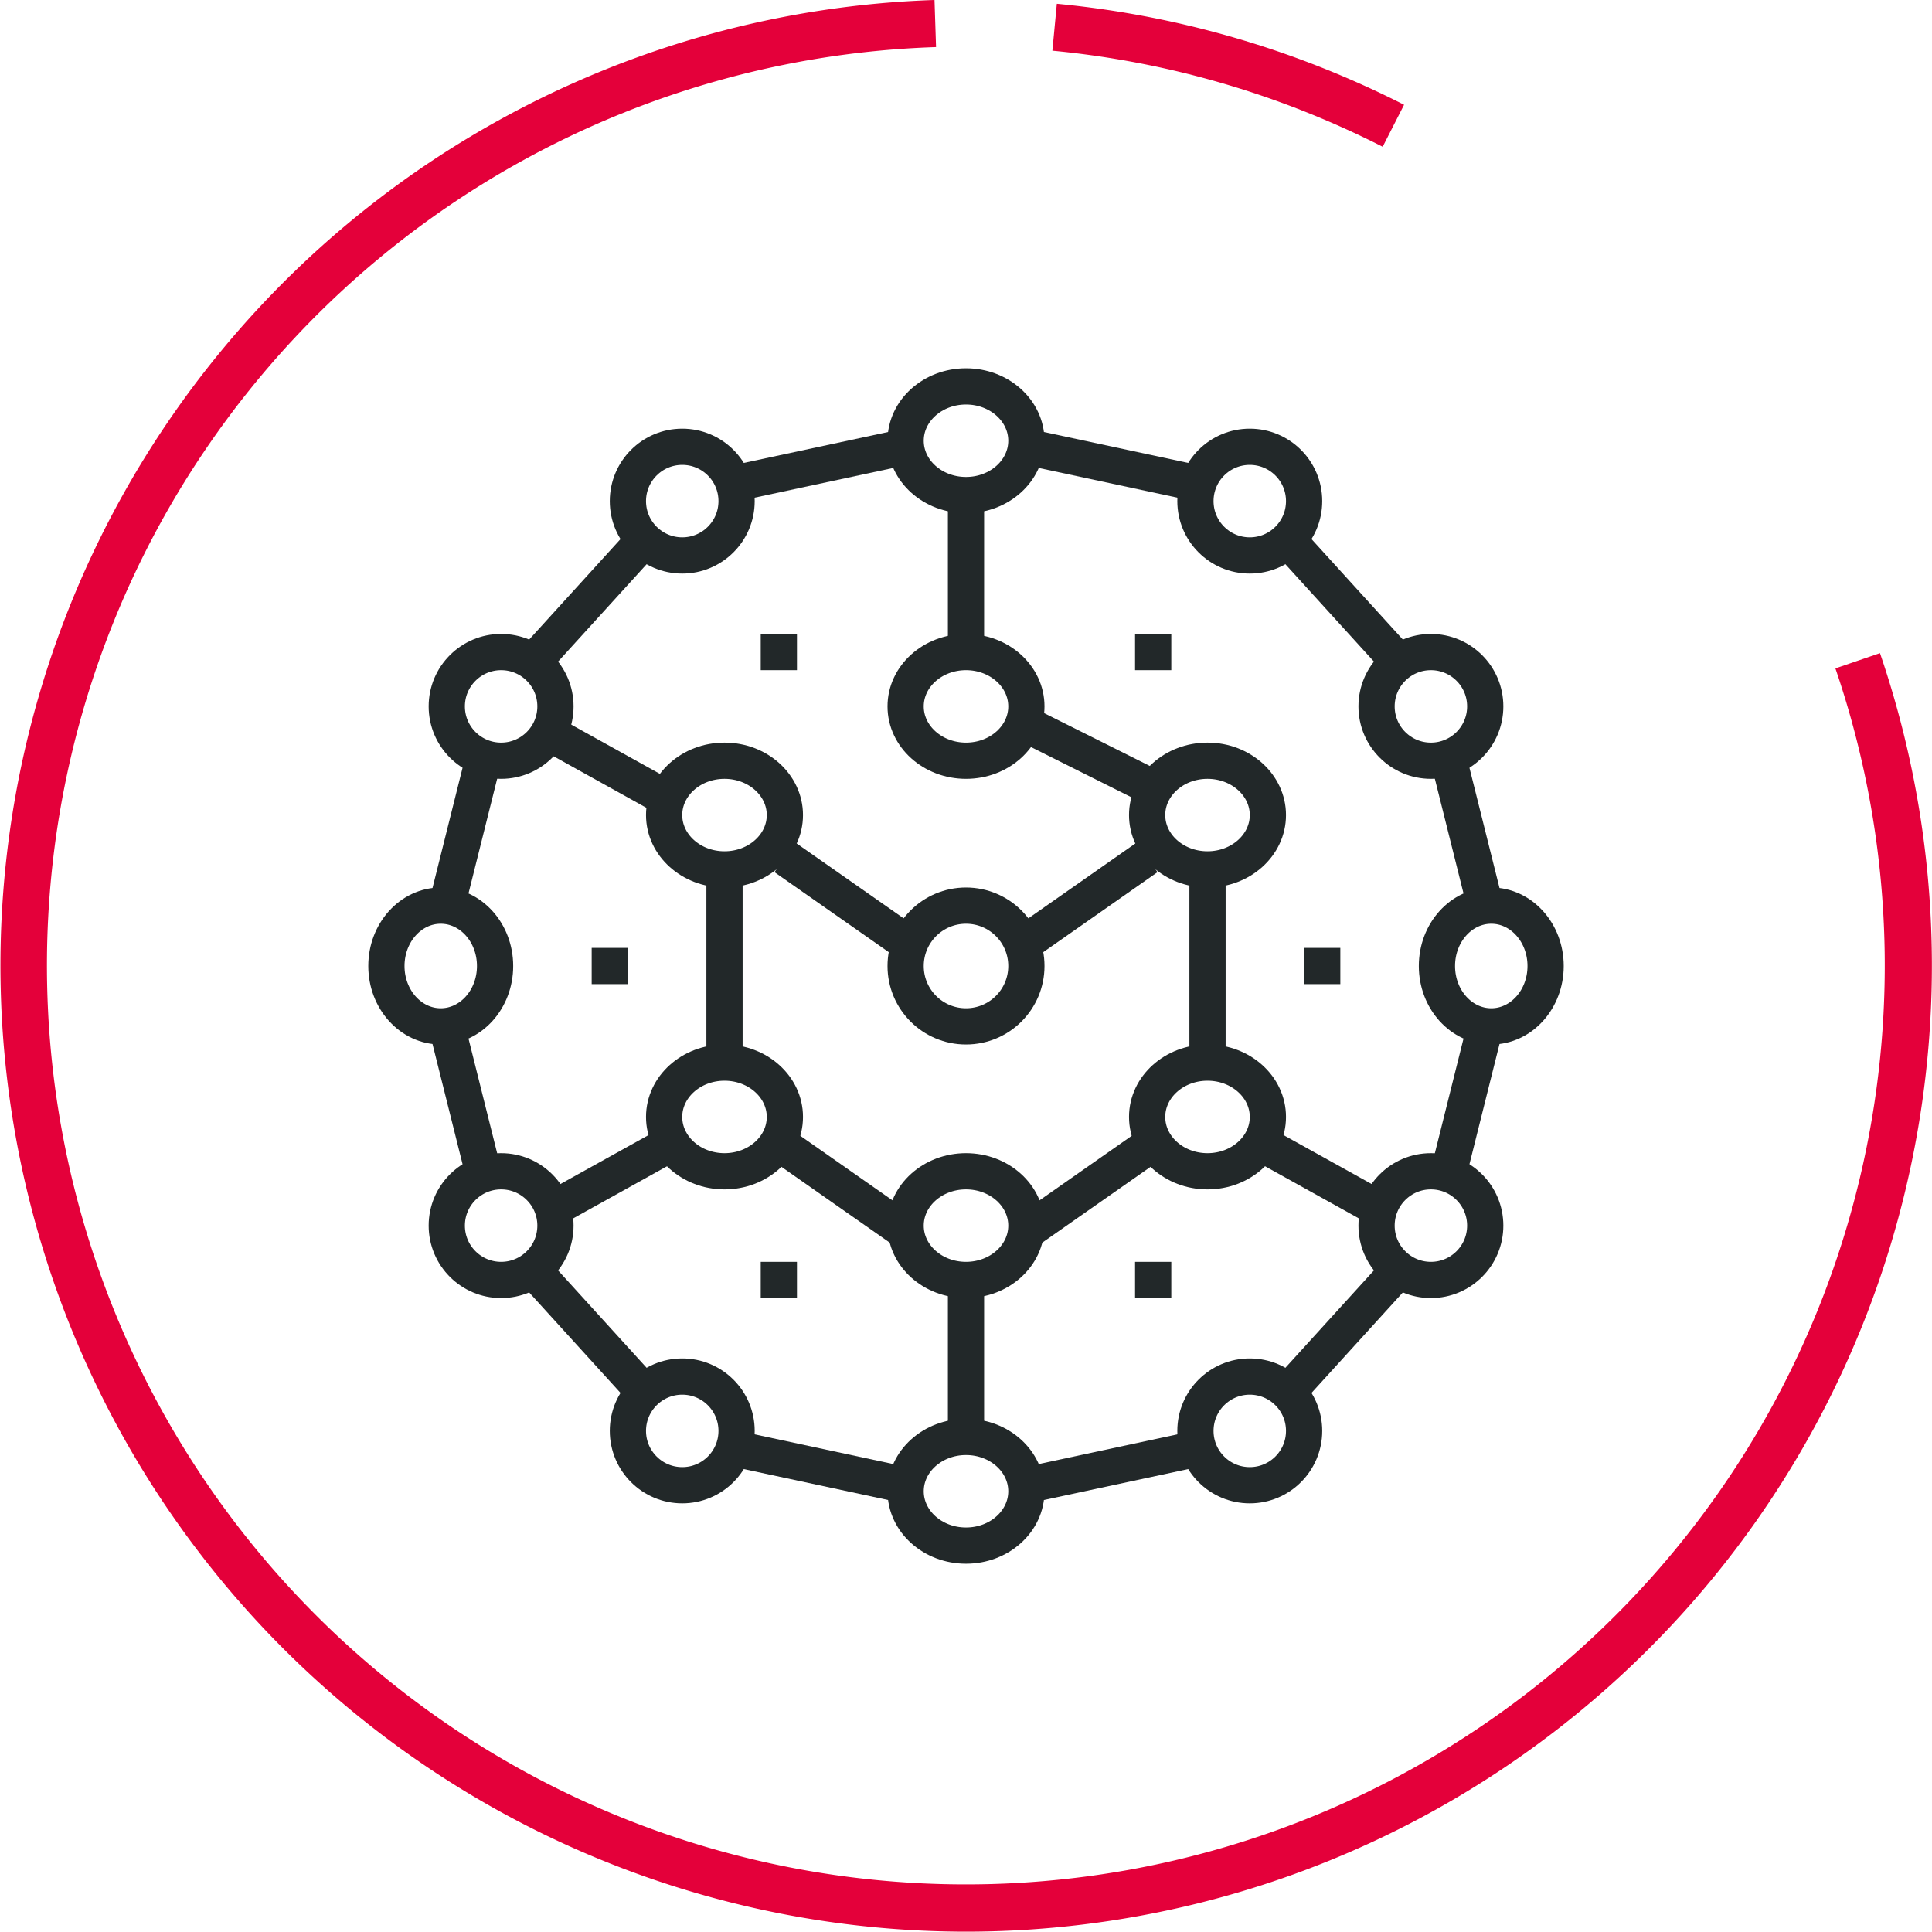
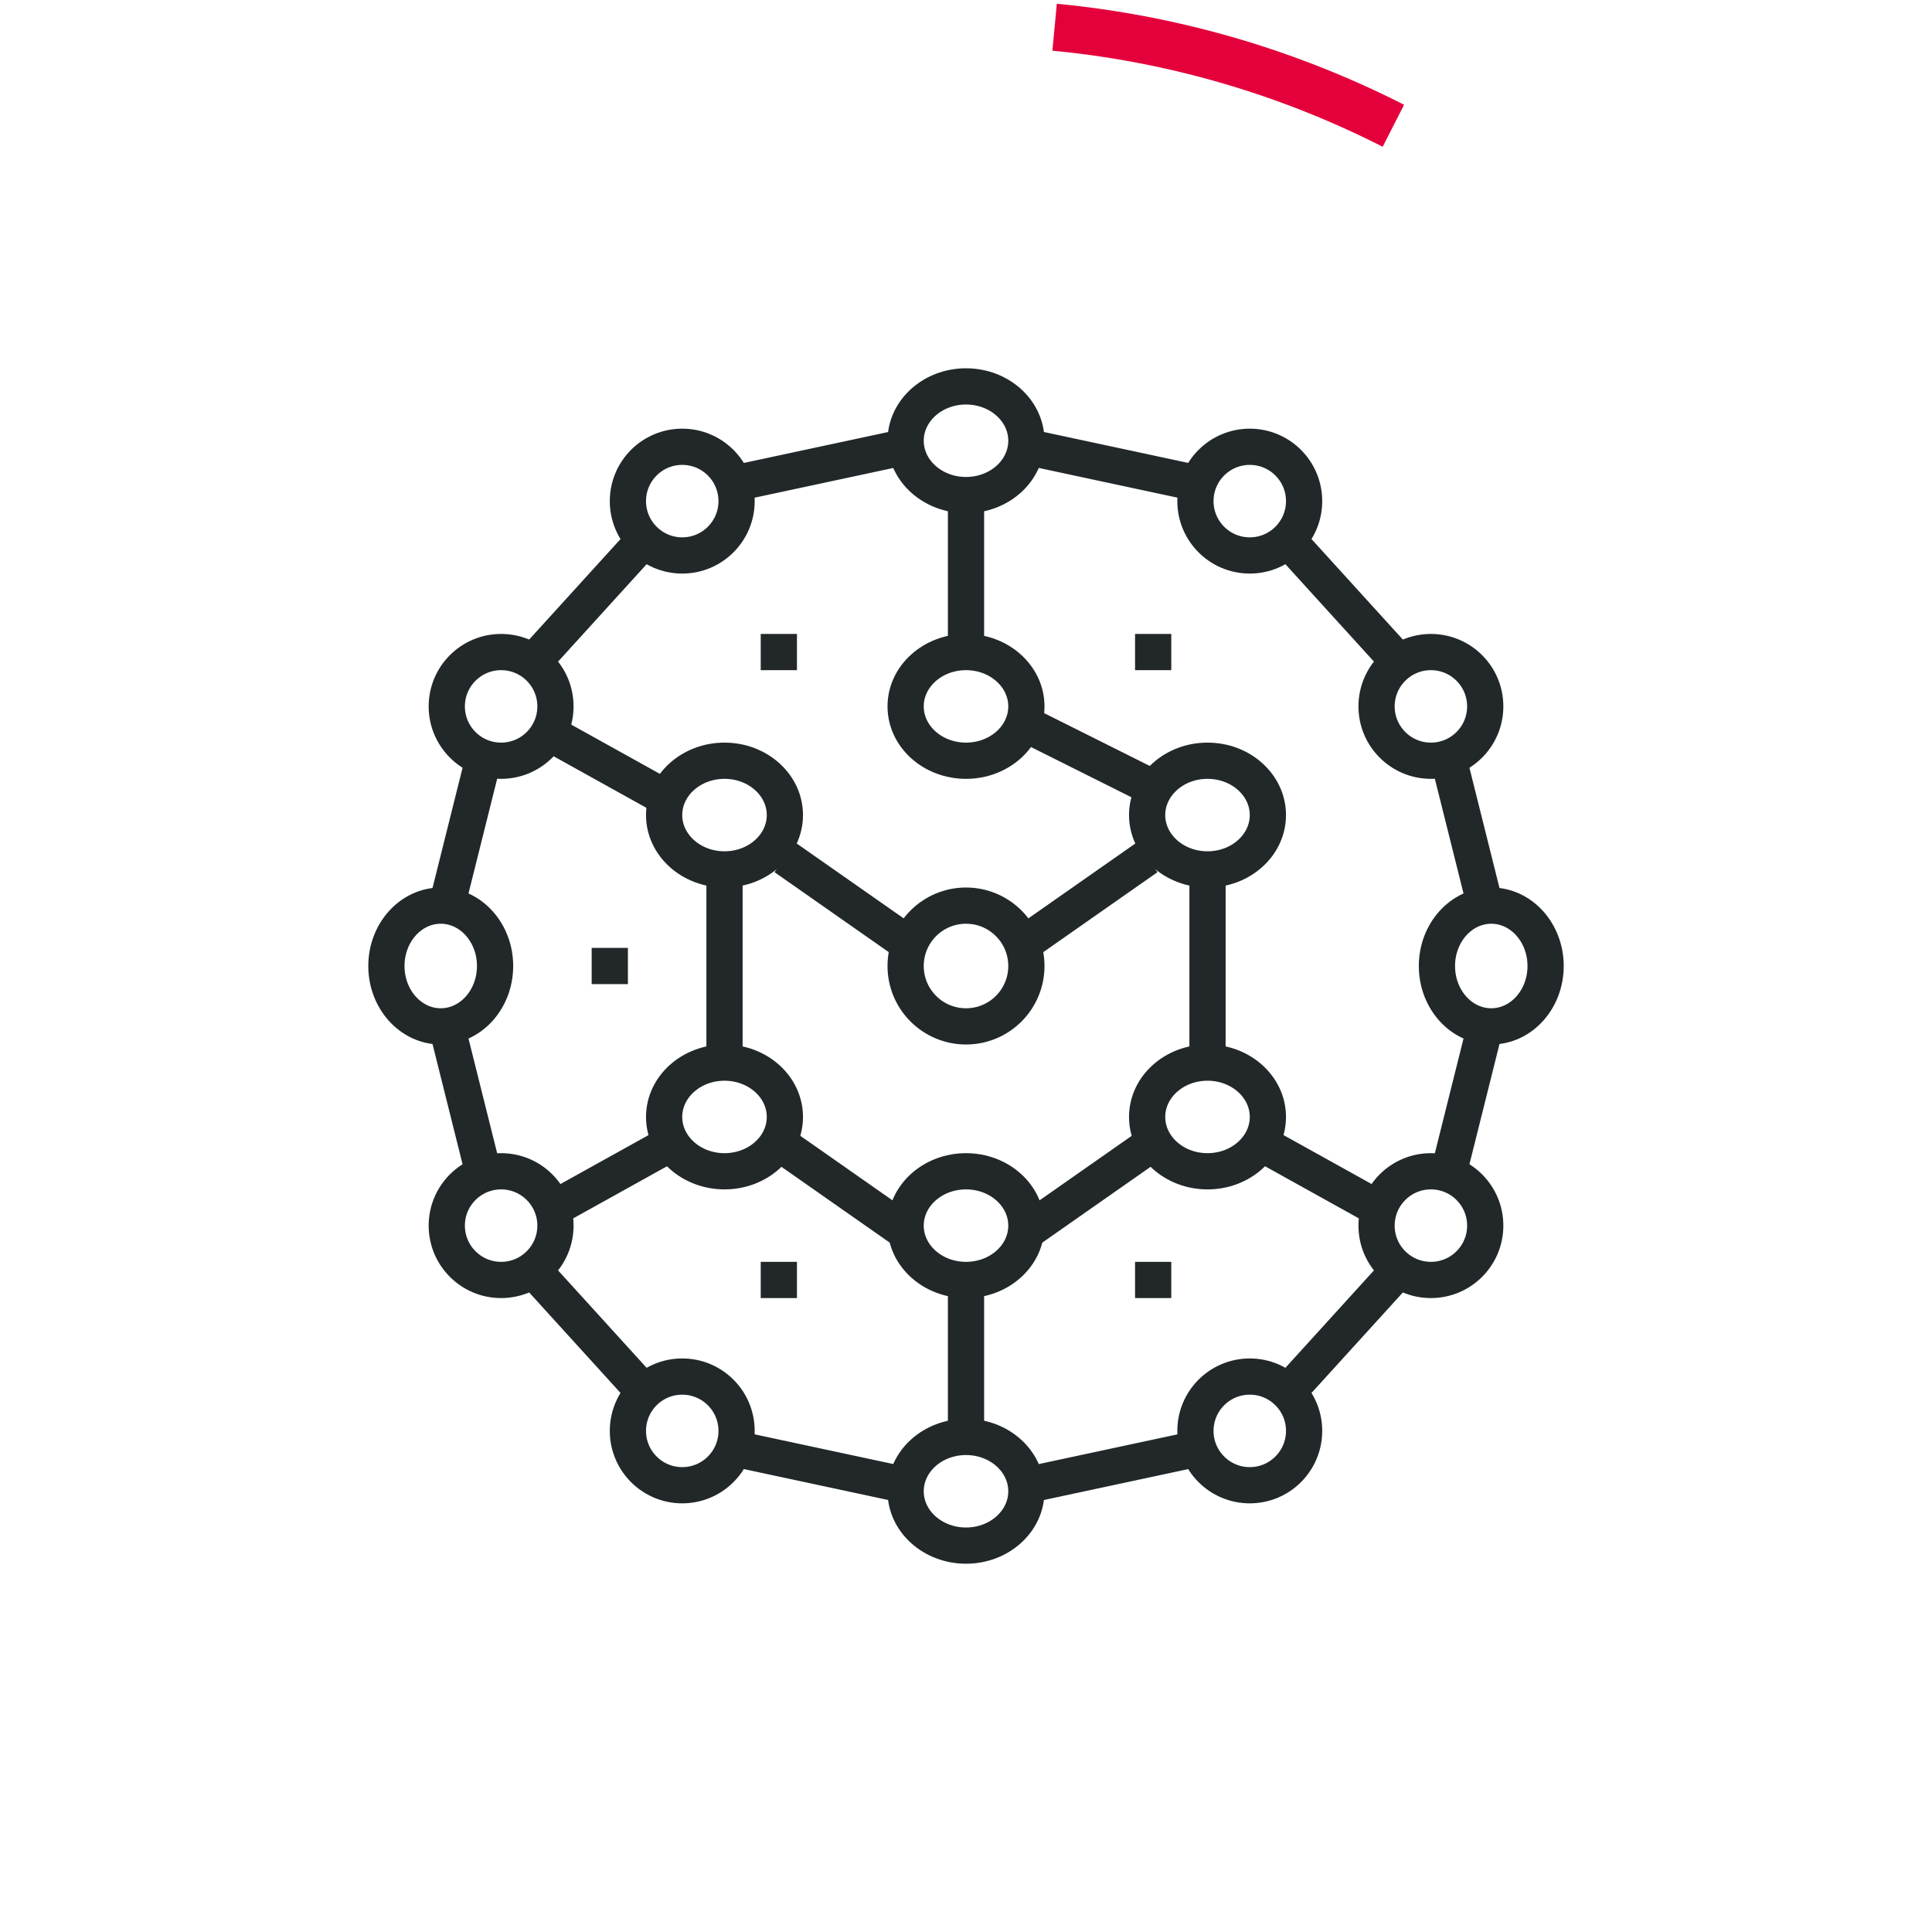
<svg xmlns="http://www.w3.org/2000/svg" width="159.999" height="159.972" viewBox="0 0 159.999 159.972">
  <defs>
    <style>.a{fill:#e4003a;}.b{fill:none;stroke:#222829;stroke-miterlimit:10;stroke-width:3px;}</style>
  </defs>
  <g transform="translate(-2343.5 -1031.529)">
-     <path class="a" d="M2423.568,1191.5a80.008,80.008,0,0,1-2.676-159.972l.127,3.9a76.1,76.1,0,1,0,74.481,51.454l3.692-1.263a80.01,80.01,0,0,1-75.624,105.881Z" />
    <path class="a" d="M2458.007,1043.682c-2.094-1.064-4.266-2.046-6.454-2.915a76.118,76.118,0,0,0-20.9-5.041l.369-3.885a80.041,80.041,0,0,1,21.976,5.3c2.3.913,4.581,1.944,6.781,3.064Z" />
  </g>
  <g transform="translate(-390 -4879)">
    <g transform="translate(422 4911)">
      <line class="b" x1="14" y2="3" transform="translate(53 88)" />
      <line class="b" x1="3" y2="12" transform="translate(88 53)" />
      <line class="b" y2="13" transform="translate(48 74)" />
      <path class="b" d="M474,4954" transform="translate(-393.484 -4887.419)" />
      <g transform="translate(43.355 43.355)">
        <circle class="b" cx="5" cy="5" r="5" transform="translate(-0.355 -0.355)" />
      </g>
      <g transform="translate(43.355 21.677)">
        <ellipse class="b" cx="5" cy="4.5" rx="5" ry="4.5" transform="translate(-0.355 0.323)" />
      </g>
      <g transform="translate(43.355)">
        <ellipse class="b" cx="5" cy="4.5" rx="5" ry="4.5" transform="translate(-0.355)" />
      </g>
      <g transform="translate(43.355 65.032)">
        <ellipse class="b" cx="5" cy="4.5" rx="5" ry="4.5" transform="translate(-0.355 -0.032)" />
      </g>
      <g transform="translate(43.355 86.71)">
        <ellipse class="b" cx="5" cy="4.5" rx="5" ry="4.5" transform="translate(-0.355 0.29)" />
      </g>
      <g transform="translate(23.226 30.968)">
        <ellipse class="b" cx="5" cy="4.5" rx="5" ry="4.5" transform="translate(-0.226 0.032)" />
      </g>
      <g transform="translate(63.484 30.968)">
        <ellipse class="b" cx="5" cy="4.5" rx="5" ry="4.5" transform="translate(-0.484 0.032)" />
      </g>
      <g transform="translate(82.065 65.032)">
        <circle class="b" cx="4.5" cy="4.5" r="4.5" transform="translate(-0.065 -0.032)" />
      </g>
      <g transform="translate(66.581 82.065)">
        <circle class="b" cx="4.5" cy="4.5" r="4.5" transform="translate(0.419 -0.065)" />
      </g>
      <g transform="translate(23.226 55.742)">
        <ellipse class="b" cx="5" cy="4.5" rx="5" ry="4.5" transform="translate(-0.226 0.258)" />
      </g>
      <g transform="translate(63.484 55.742)">
        <ellipse class="b" cx="5" cy="4.5" rx="5" ry="4.5" transform="translate(-0.484 0.258)" />
      </g>
      <line class="b" x2="3" transform="translate(31 22)" />
      <line class="b" x2="3" transform="translate(31 74)" />
      <line class="b" x2="3" transform="translate(62 74)" />
      <line class="b" x2="3" transform="translate(17 48)" />
      <line class="b" x2="3" transform="translate(62 22)" />
-       <line class="b" x2="3" transform="translate(76 48)" />
      <line class="b" y1="11" x2="10" transform="translate(74 73)" />
      <line class="b" x1="14" y1="3" transform="translate(53 5)" />
      <line class="b" x1="3" y1="12" transform="translate(88 31)" />
      <path class="b" d="M474,4930" transform="translate(-393.484 -4900.581)" />
      <g transform="translate(82.065 21.677)">
        <circle class="b" cx="4.5" cy="4.5" r="4.5" transform="translate(-0.065 0.323)" />
      </g>
      <g transform="translate(66.581 4.645)">
        <circle class="b" cx="4.5" cy="4.5" r="4.5" transform="translate(0.419 0.355)" />
      </g>
      <g transform="translate(86.71 43.355)">
        <ellipse class="b" cx="4.5" cy="5" rx="4.5" ry="5" transform="translate(0.29 -0.355)" />
      </g>
      <line class="b" x2="10" y2="11" transform="translate(74 12)" />
      <line class="b" x2="14" y2="3" transform="translate(29 88)" />
      <line class="b" x2="3" y2="12" transform="translate(5 53)" />
      <g transform="translate(4.645 65.032)">
        <circle class="b" cx="4.5" cy="4.5" r="4.5" transform="translate(0.355 -0.032)" />
      </g>
      <g transform="translate(20.129 82.065)">
        <circle class="b" cx="4.5" cy="4.5" r="4.5" transform="translate(-0.129 -0.065)" />
      </g>
      <line class="b" x1="10" y1="11" transform="translate(12 73)" />
      <line class="b" y1="3" x2="14" transform="translate(29 5)" />
      <line class="b" y1="12" x2="3" transform="translate(5 31)" />
      <g transform="translate(4.645 21.677)">
        <circle class="b" cx="4.5" cy="4.5" r="4.5" transform="translate(0.355 0.323)" />
      </g>
      <g transform="translate(20.129 4.645)">
        <circle class="b" cx="4.5" cy="4.5" r="4.5" transform="translate(-0.129 0.355)" />
      </g>
      <g transform="translate(0 43.355)">
        <ellipse class="b" cx="4.5" cy="5" rx="4.5" ry="5" transform="translate(0 -0.355)" />
      </g>
      <line class="b" x1="10" y2="11" transform="translate(12 12)" />
      <line class="b" x1="10" y1="7" transform="translate(33 63)" />
      <line class="b" y1="16" transform="translate(28 40)" />
      <line class="b" x2="10" y2="7" transform="translate(33 39)" />
      <line class="b" y1="7" x2="10" transform="translate(53 39)" />
      <line class="b" y1="13" transform="translate(48 9)" />
      <line class="b" x2="10" y2="5" transform="translate(53 28)" />
      <line class="b" y1="7" x2="10" transform="translate(53 63)" />
      <line class="b" x2="9" y2="5" transform="translate(73 63)" />
      <line class="b" x1="9" y2="5" transform="translate(14 63)" />
      <line class="b" y2="16" transform="translate(68 40)" />
      <line class="b" x1="9" y1="5" transform="translate(14 29)" />
    </g>
  </g>
</svg>